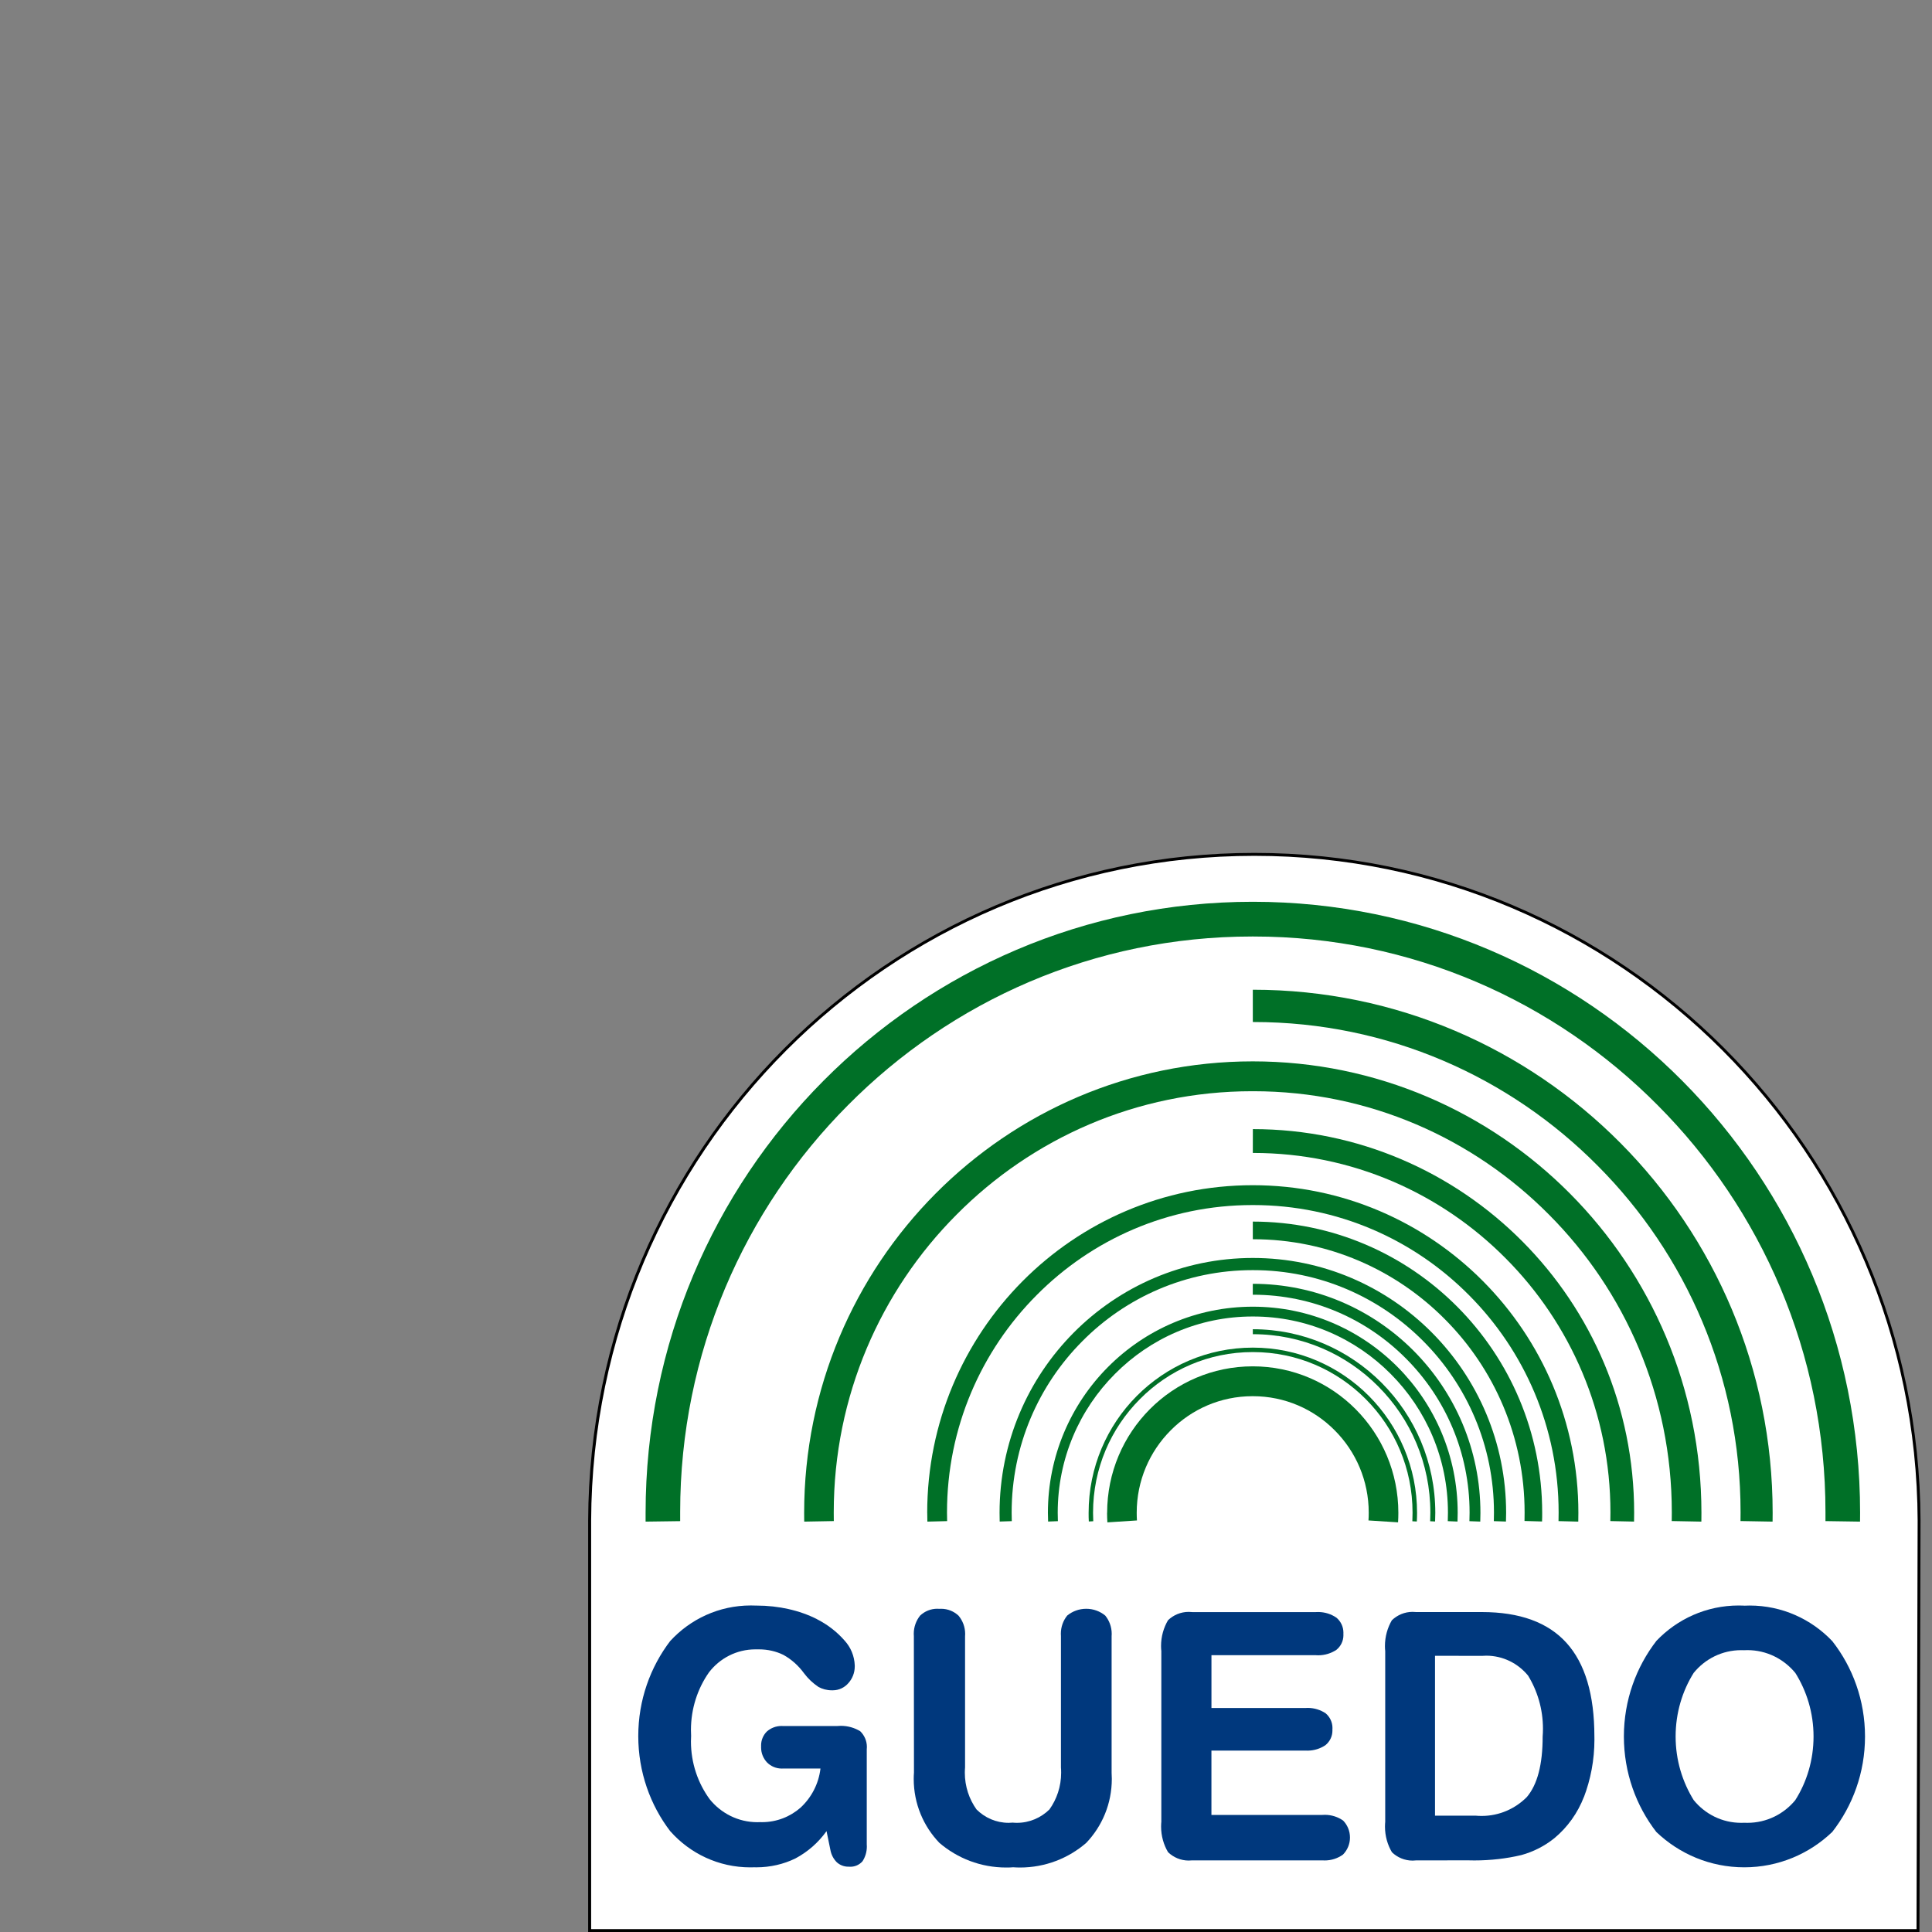
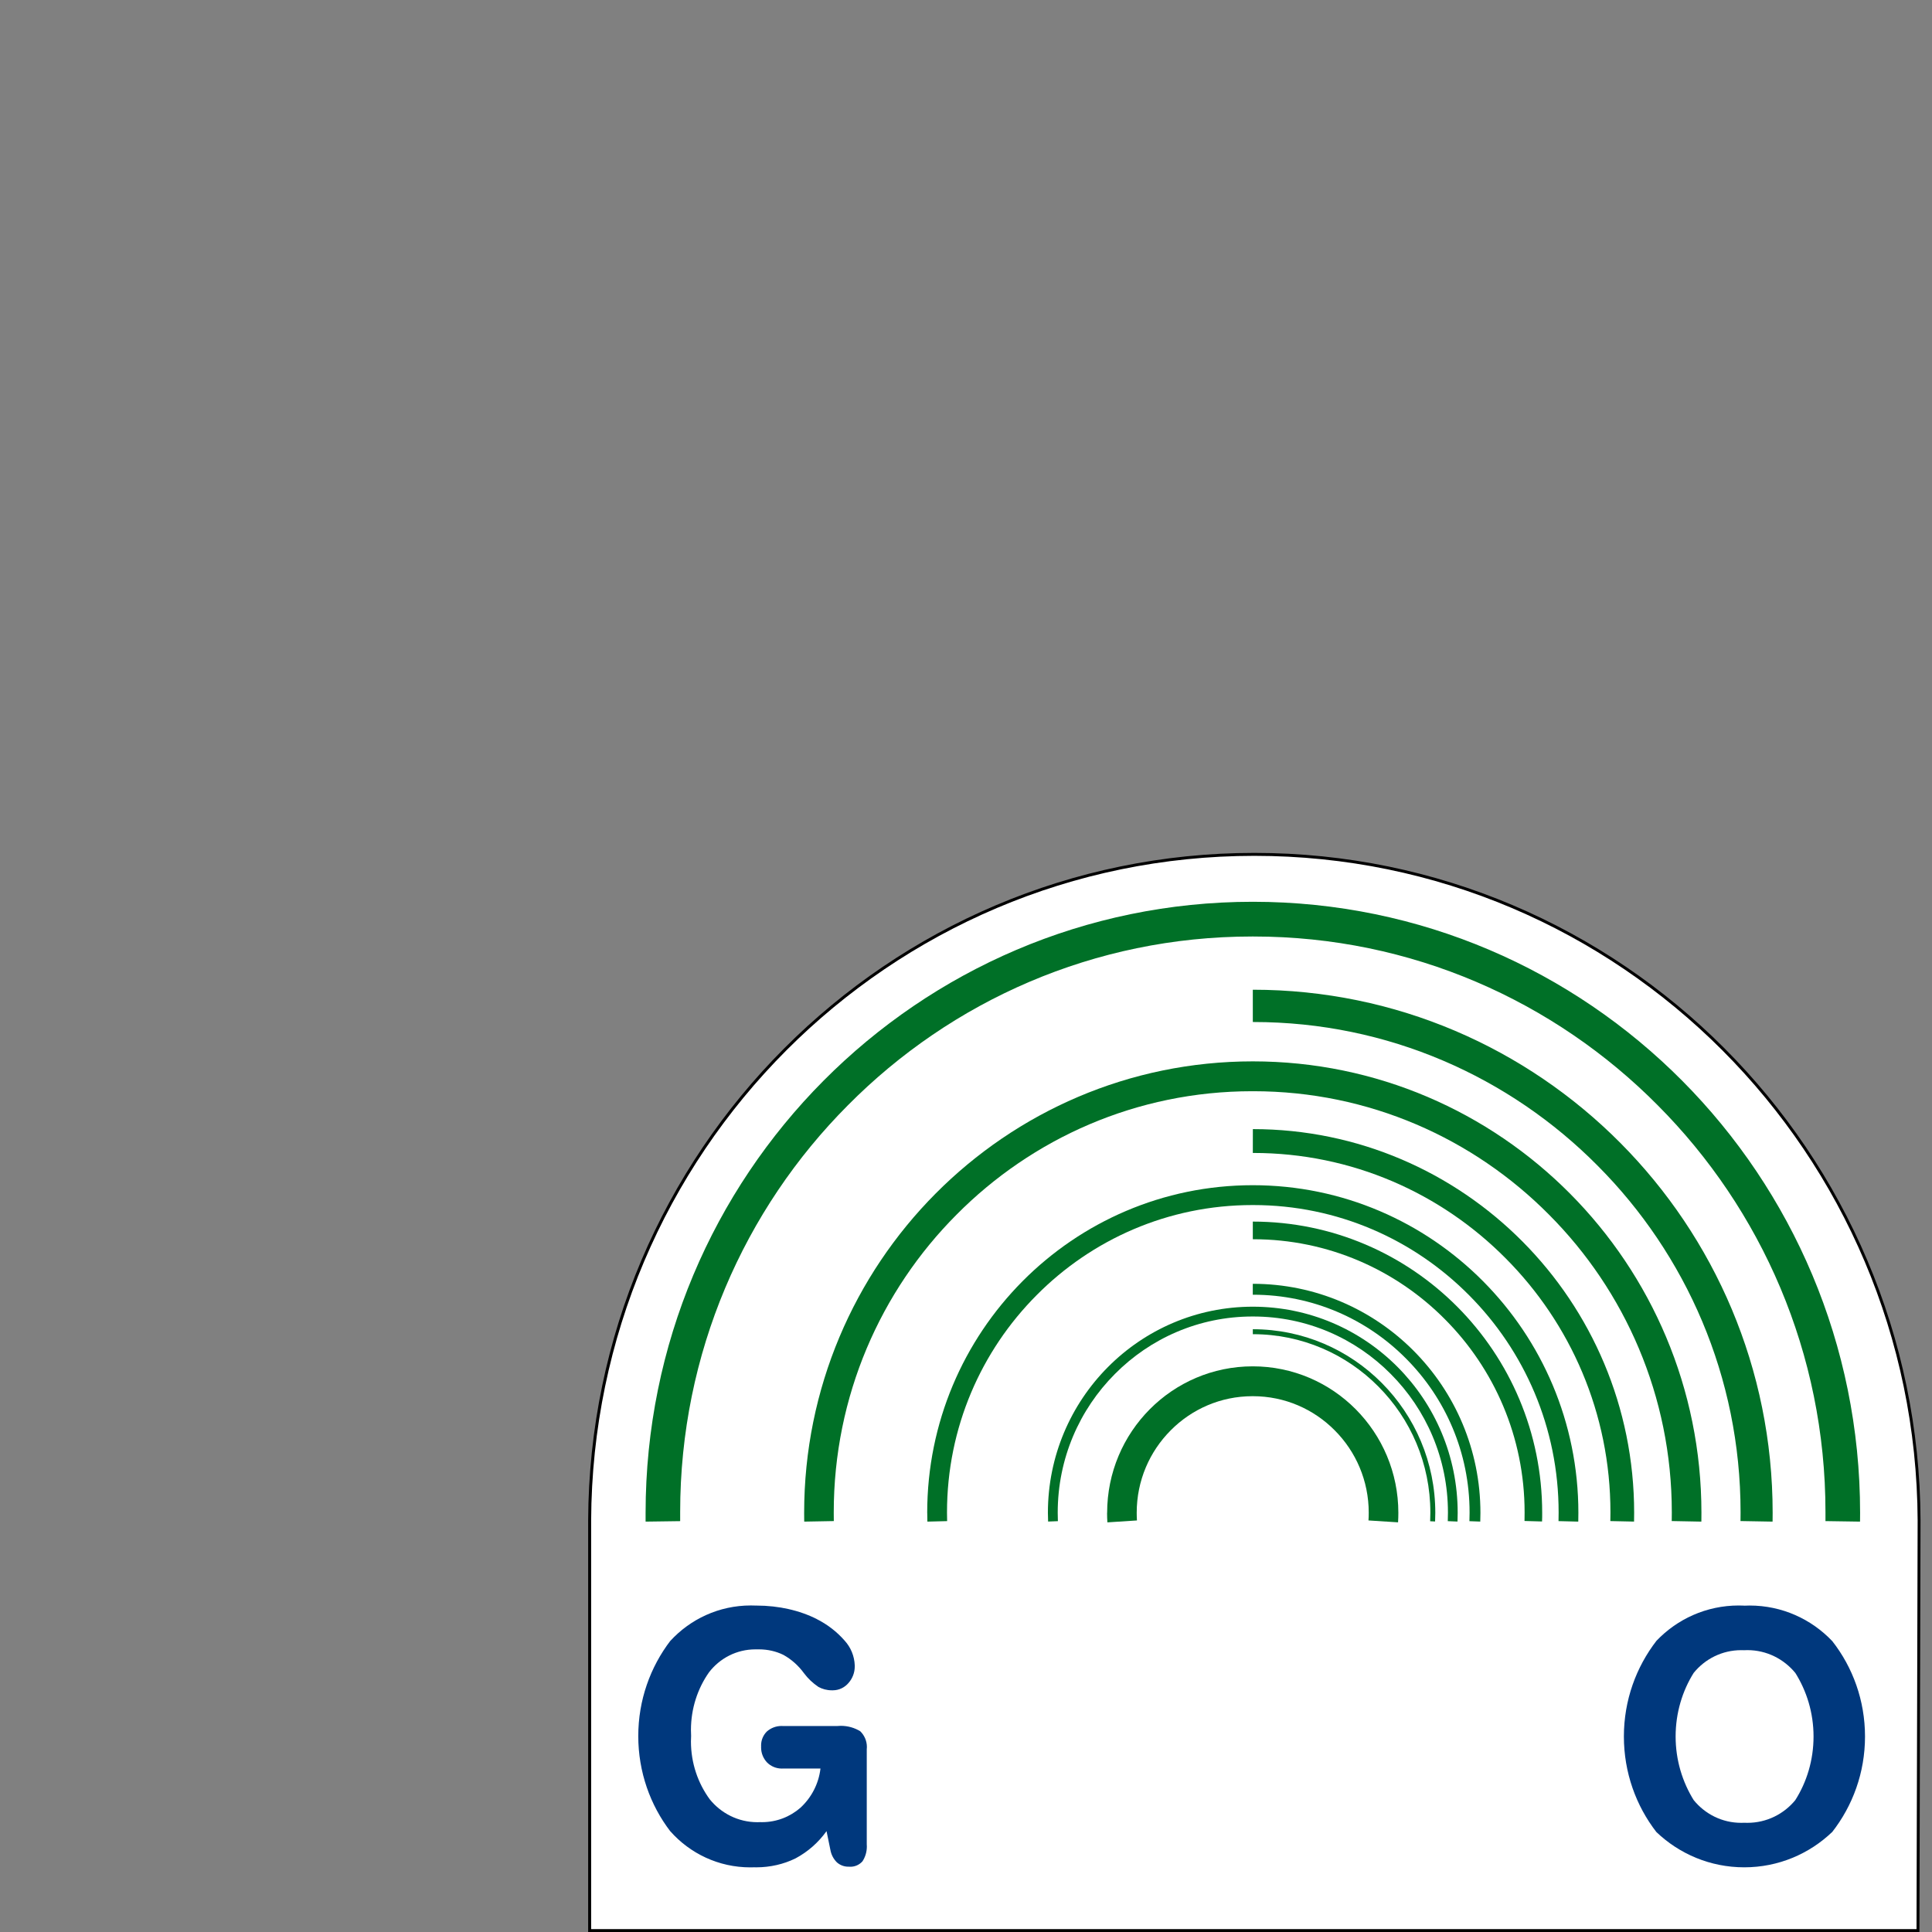
<svg xmlns="http://www.w3.org/2000/svg" width="150" height="150" viewBox="0 0 150 150" fill="none">
  <rect x="0" y="0" width="150" height="150" fill="#808080" stroke="none" />
  <g clip-path="url(#clip0_2829_28237)">
    <path d="M148.998 118.05C148.878 89.451 125.806 66.33 97.388 66.33C68.969 66.33 45.897 89.451 45.777 118.05V149.886H148.909L148.998 118.05Z" fill="white" />
    <path d="M97.389 66.219C68.91 66.219 45.784 89.392 45.664 118.052V150.004H149.023L149.109 118.052C148.989 89.392 125.87 66.219 97.389 66.219ZM97.389 66.447C125.745 66.447 148.765 89.516 148.885 118.052L148.798 149.775H45.896V118.052C46.016 89.516 69.033 66.447 97.389 66.447Z" fill="black" />
    <path d="M141.729 118.098C141.729 117.883 141.729 117.669 141.729 117.455C141.729 117.437 141.729 117.416 141.729 117.395C141.729 105.057 136.752 93.891 128.708 85.816C120.684 77.721 109.585 72.71 97.328 72.71C97.307 72.71 97.287 72.71 97.266 72.71H97.268C97.25 72.71 97.229 72.71 97.208 72.71C84.949 72.71 73.853 77.718 65.829 85.814C57.785 93.888 52.808 105.055 52.808 117.39C52.808 117.413 52.808 117.437 52.808 117.461C52.808 117.674 52.808 117.886 52.808 118.101L50.124 118.138C50.12 117.912 50.12 117.686 50.124 117.461C50.124 91.258 71.231 70.016 97.271 70.014C123.308 70.014 144.416 91.255 144.418 117.461C144.418 117.689 144.418 117.915 144.413 118.138L141.729 118.098Z" fill="#007027" />
    <path d="M129.793 118.096C129.793 117.886 129.799 117.674 129.799 117.461C129.799 117.448 129.799 117.432 129.799 117.417C129.799 108.389 126.157 100.22 120.27 94.311C114.399 88.387 106.281 84.722 97.311 84.722C97.295 84.722 97.279 84.722 97.264 84.722H97.266C97.253 84.722 97.235 84.722 97.219 84.722C88.249 84.722 80.132 88.387 74.26 94.311C68.373 100.22 64.732 108.389 64.732 117.417C64.732 117.432 64.732 117.448 64.732 117.464C64.732 117.676 64.733 117.885 64.737 118.096L62.439 118.138C62.439 117.915 62.434 117.687 62.434 117.459C62.434 98.099 78.029 82.407 97.266 82.404C116.504 82.404 132.097 98.099 132.099 117.459C132.099 117.684 132.098 117.911 132.094 118.138L129.796 118.094L129.793 118.096Z" fill="#007027" />
    <path d="M135.132 118.094C135.136 117.884 135.137 117.672 135.137 117.458C135.137 117.443 135.137 117.424 135.137 117.406C135.137 106.898 130.899 97.388 124.046 90.51C117.212 83.614 107.762 79.349 97.32 79.349C97.302 79.349 97.284 79.349 97.266 79.349H97.268V76.842C119.557 76.842 137.628 95.028 137.628 117.458C137.628 117.684 137.628 117.913 137.623 118.138L135.132 118.094Z" fill="#007027" />
    <path d="M125.026 118.096C125.031 117.884 125.034 117.671 125.034 117.458C125.034 117.447 125.034 117.434 125.034 117.418C125.034 109.714 121.924 102.742 116.903 97.699C111.892 92.644 104.962 89.515 97.309 89.515C97.296 89.515 97.283 89.515 97.269 89.515L97.272 87.664C113.622 87.664 126.875 101.002 126.875 117.455C126.875 117.683 126.873 117.909 126.867 118.135L125.026 118.096Z" fill="#007027" />
    <path d="M71.988 117.458C71.988 103.409 83.306 92.019 97.266 92.019C111.227 92.019 122.545 103.409 122.545 117.458C122.545 117.687 122.545 117.913 122.537 118.138L121.003 118.099C121.008 117.887 121.011 117.673 121.011 117.456C121.011 117.445 121.011 117.435 121.011 117.424C121.011 110.836 118.353 104.872 114.057 100.559C109.771 96.235 103.845 93.56 97.298 93.56C97.287 93.56 97.277 93.56 97.266 93.56C97.256 93.56 97.248 93.56 97.238 93.56C90.691 93.56 84.764 96.235 80.479 100.559C76.183 104.872 73.525 110.836 73.525 117.424C73.525 117.435 73.525 117.448 73.525 117.458V117.456C73.525 117.669 73.528 117.884 73.535 118.099L72.001 118.138C71.996 117.914 71.993 117.689 71.991 117.461L71.988 117.458Z" fill="#007027" />
    <path d="M118.363 118.096C118.368 117.883 118.37 117.671 118.37 117.453C118.37 117.445 118.37 117.435 118.37 117.424C118.37 111.568 116.007 106.268 112.191 102.435C108.383 98.592 103.116 96.214 97.297 96.214C97.287 96.214 97.276 96.214 97.266 96.214H97.268V94.844C109.676 94.844 119.732 104.966 119.735 117.45C119.735 117.679 119.735 117.902 119.724 118.127L118.363 118.088V118.096Z" fill="#007027" />
-     <path d="M115.981 118.101C115.988 117.888 115.991 117.673 115.991 117.458C115.991 117.45 115.991 117.442 115.991 117.432C115.991 112.237 113.896 107.535 110.511 104.133C107.13 100.723 102.456 98.613 97.294 98.613C97.286 98.613 97.276 98.613 97.268 98.613C97.26 98.613 97.255 98.613 97.247 98.613C92.082 98.613 87.408 100.723 84.03 104.133C80.642 107.535 78.544 112.237 78.544 117.434C78.544 117.442 78.544 117.453 78.544 117.46C78.544 117.676 78.548 117.887 78.555 118.101L77.616 118.132C77.608 117.909 77.606 117.684 77.606 117.458C77.606 106.527 86.409 97.668 97.27 97.668C108.132 97.668 116.935 106.527 116.935 117.458C116.935 117.684 116.931 117.908 116.922 118.132L115.986 118.101H115.981Z" fill="#007027" />
    <path d="M114.085 118.101C114.093 117.888 114.098 117.673 114.098 117.458C114.098 117.45 114.098 117.442 114.098 117.435C114.098 112.765 112.214 108.538 109.168 105.483C106.132 102.417 101.929 100.522 97.289 100.522C97.281 100.522 97.273 100.522 97.266 100.522V99.674C107.026 99.674 114.94 107.638 114.94 117.461C114.94 117.687 114.936 117.911 114.927 118.135L114.085 118.104V118.101Z" fill="#007027" />
    <path d="M112.405 118.102C112.413 117.888 112.418 117.674 112.418 117.458C112.418 117.453 112.418 117.445 112.418 117.437C112.418 113.235 110.722 109.429 107.981 106.678C105.247 103.919 101.468 102.212 97.289 102.212C97.281 102.212 97.276 102.212 97.268 102.212C97.263 102.212 97.255 102.212 97.25 102.212C93.074 102.212 89.292 103.919 86.558 106.678C83.817 109.429 82.121 113.232 82.121 117.437C82.121 117.445 82.121 117.451 82.121 117.458C82.121 117.674 82.126 117.889 82.134 118.102L81.375 118.133C81.366 117.911 81.361 117.686 81.359 117.458C81.359 108.617 88.483 101.451 97.268 101.451C106.053 101.451 113.174 108.617 113.174 117.458C113.174 117.684 113.17 117.909 113.161 118.133L112.402 118.102H112.405Z" fill="#007027" />
    <path d="M111.037 118.109C111.047 117.893 111.052 117.676 111.052 117.458C111.052 117.452 111.052 117.444 111.052 117.439C111.052 113.615 109.508 110.152 107.017 107.651C104.529 105.141 101.091 103.587 97.29 103.587C97.283 103.587 97.277 103.587 97.269 103.587V103.201C105.092 103.201 111.436 109.585 111.436 117.458C111.436 117.682 111.431 117.905 111.42 118.127L111.037 118.109Z" fill="#007027" />
-     <path d="M109.655 118.108C109.665 117.893 109.67 117.676 109.67 117.457C109.67 117.452 109.67 117.444 109.67 117.439C109.67 113.998 108.283 110.884 106.042 108.632C103.804 106.375 100.708 104.975 97.288 104.975C97.283 104.975 97.275 104.975 97.27 104.975C97.265 104.975 97.259 104.975 97.252 104.975C93.832 104.975 90.736 106.372 88.498 108.632C86.254 110.884 84.864 114 84.864 117.442C84.864 117.447 84.864 117.455 84.864 117.46C84.864 117.677 84.869 117.893 84.88 118.108L84.535 118.127C84.523 117.906 84.518 117.684 84.52 117.46C84.52 110.375 90.227 104.629 97.27 104.629C104.31 104.629 110.02 110.372 110.02 117.46C110.02 117.684 110.014 117.907 110.002 118.129L109.657 118.111L109.655 118.108Z" fill="#007027" />
    <path d="M85.958 117.459C85.958 111.175 91.019 106.082 97.263 106.082C103.508 106.082 108.568 111.175 108.568 117.459C108.568 117.706 108.56 117.95 108.545 118.194L106.249 118.047C106.262 117.853 106.268 117.658 106.268 117.461C106.268 117.456 106.268 117.454 106.268 117.448C106.268 114.949 105.261 112.689 103.63 111.054C102.005 109.413 99.76 108.4 97.276 108.4C97.271 108.4 97.266 108.4 97.261 108.4C97.255 108.4 97.25 108.4 97.245 108.4C94.762 108.4 92.516 109.413 90.891 111.054C89.261 112.689 88.254 114.949 88.254 117.448C88.254 117.454 88.254 117.459 88.254 117.464C88.254 117.662 88.26 117.856 88.272 118.047L85.977 118.196C85.961 117.951 85.953 117.706 85.953 117.461L85.958 117.459Z" fill="#007027" />
    <path d="M63.705 137.309H60.768C60.747 137.309 60.721 137.311 60.698 137.311C60.252 137.311 59.847 137.13 59.555 136.839C59.268 136.534 59.091 136.125 59.091 135.671C59.091 135.645 59.091 135.616 59.094 135.589C59.094 135.566 59.091 135.54 59.091 135.513C59.091 135.091 59.263 134.707 59.54 134.432C59.842 134.167 60.239 134.004 60.674 134.004C60.708 134.004 60.742 134.004 60.773 134.007H60.768H65.007C65.09 133.999 65.184 133.993 65.281 133.993C65.839 133.993 66.358 134.148 66.802 134.421L66.788 134.413C67.107 134.723 67.305 135.156 67.305 135.634C67.305 135.697 67.302 135.76 67.295 135.82V135.813V143.191C67.3 143.241 67.302 143.302 67.302 143.362C67.302 143.79 67.177 144.186 66.958 144.52L66.963 144.512C66.731 144.772 66.397 144.934 66.024 144.934C65.988 144.934 65.949 144.932 65.912 144.929H65.917C65.902 144.929 65.883 144.929 65.862 144.929C65.523 144.929 65.213 144.803 64.976 144.593C64.717 144.336 64.54 144.005 64.472 143.63L64.47 143.619L64.172 142.168C63.536 143.058 62.717 143.774 61.77 144.281L61.733 144.299C60.849 144.73 59.811 144.979 58.715 144.979C58.658 144.979 58.601 144.979 58.546 144.976H58.554C58.465 144.979 58.358 144.982 58.254 144.982C55.786 144.982 53.569 143.9 52.046 142.183L52.038 142.176C50.489 140.152 49.555 137.579 49.555 134.789C49.555 132.001 50.486 129.431 52.054 127.381L52.033 127.41C53.593 125.709 55.82 124.648 58.293 124.648C58.423 124.648 58.554 124.651 58.682 124.656H58.663C58.684 124.656 58.708 124.656 58.731 124.656C59.6 124.656 60.447 124.751 61.261 124.935L61.183 124.919C62.015 125.103 62.751 125.368 63.439 125.714L63.385 125.691C64.245 126.121 64.976 126.691 65.576 127.376L65.583 127.384C66.045 127.893 66.337 128.565 66.363 129.305V129.31C66.363 129.331 66.363 129.355 66.363 129.379C66.363 129.883 66.173 130.342 65.86 130.686L65.862 130.683C65.568 131.022 65.137 131.235 64.657 131.235C64.65 131.235 64.642 131.235 64.631 131.235C64.616 131.235 64.595 131.235 64.577 131.235C64.198 131.235 63.844 131.137 63.533 130.967L63.544 130.972C63.103 130.675 62.73 130.321 62.425 129.912L62.417 129.901C61.989 129.316 61.452 128.835 60.831 128.489L60.805 128.476C60.26 128.211 59.618 128.056 58.942 128.056C58.903 128.056 58.864 128.056 58.825 128.058H58.83C58.776 128.056 58.713 128.056 58.648 128.056C57.182 128.056 55.88 128.754 55.048 129.838L55.04 129.849C54.166 131.095 53.645 132.647 53.645 134.319C53.645 134.476 53.65 134.631 53.658 134.786V134.765C53.65 134.896 53.645 135.049 53.645 135.204C53.645 136.886 54.187 138.443 55.108 139.703L55.092 139.682C55.974 140.779 57.309 141.475 58.807 141.475C58.88 141.475 58.95 141.472 59.023 141.469H59.013C59.057 141.472 59.107 141.472 59.159 141.472C60.304 141.472 61.35 141.049 62.151 140.349L62.145 140.354C62.988 139.577 63.557 138.514 63.7 137.319L63.703 137.296L63.705 137.309Z" fill="#00387D" />
-     <path d="M70.952 127.029C70.947 126.973 70.944 126.91 70.944 126.847C70.944 126.309 71.132 125.816 71.442 125.427L71.44 125.433C71.787 125.104 72.256 124.902 72.77 124.902C72.825 124.902 72.879 124.905 72.934 124.91H72.926C72.971 124.908 73.02 124.905 73.073 124.905C73.594 124.905 74.069 125.11 74.421 125.44C74.739 125.821 74.935 126.317 74.935 126.858C74.935 126.918 74.932 126.979 74.927 127.039V127.031V137.216C74.917 137.342 74.909 137.487 74.909 137.634C74.909 138.702 75.248 139.692 75.824 140.497L75.814 140.482C76.453 141.125 77.337 141.524 78.313 141.524C78.425 141.524 78.534 141.519 78.641 141.508H78.628C78.725 141.519 78.837 141.524 78.952 141.524C79.935 141.524 80.825 141.127 81.477 140.487C82.046 139.694 82.387 138.705 82.387 137.634C82.387 137.484 82.382 137.34 82.369 137.193L82.371 137.211V127.026C82.366 126.971 82.364 126.908 82.364 126.845C82.364 126.307 82.549 125.813 82.862 125.425L82.859 125.43C83.258 125.104 83.772 124.905 84.333 124.905C84.897 124.905 85.413 125.104 85.817 125.438L85.812 125.435C86.125 125.818 86.313 126.315 86.313 126.853C86.313 126.913 86.31 126.973 86.305 127.031V127.023V137.641C86.315 137.783 86.321 137.946 86.321 138.111C86.321 140.041 85.564 141.794 84.333 143.083L84.336 143.08C82.964 144.27 81.161 144.994 79.194 144.994C79.007 144.994 78.819 144.986 78.634 144.973L78.66 144.976C78.498 144.989 78.308 144.994 78.115 144.994C76.137 144.994 74.327 144.272 72.932 143.078L72.942 143.088C71.706 141.805 70.941 140.051 70.941 138.117C70.941 137.949 70.947 137.783 70.96 137.618V137.639L70.952 127.029Z" fill="#00387D" />
-     <path d="M102.673 140.91C102.728 140.904 102.793 140.902 102.858 140.902C103.387 140.902 103.88 141.067 104.285 141.351L104.277 141.345C104.608 141.684 104.812 142.149 104.812 142.663C104.812 143.18 104.606 143.647 104.269 143.989C103.875 144.275 103.38 144.445 102.848 144.445C102.788 144.445 102.725 144.443 102.665 144.438H102.673H92.562C92.482 144.448 92.39 144.453 92.296 144.453C91.673 144.453 91.104 144.207 90.687 143.802C90.348 143.233 90.147 142.545 90.147 141.813C90.147 141.673 90.155 141.537 90.168 141.4L90.165 141.416V128.191C90.152 128.071 90.144 127.932 90.144 127.792C90.144 127.055 90.345 126.367 90.695 125.776L90.684 125.795C91.102 125.393 91.668 125.146 92.294 125.146C92.388 125.146 92.479 125.152 92.57 125.162H92.56H102.164C102.216 125.157 102.279 125.157 102.342 125.157C102.871 125.157 103.361 125.32 103.768 125.601L103.76 125.595C104.094 125.876 104.303 126.294 104.303 126.763C104.303 126.798 104.303 126.834 104.3 126.868V126.863C104.303 126.892 104.303 126.924 104.303 126.955C104.303 127.414 104.092 127.821 103.763 128.089L103.76 128.092C103.361 128.357 102.871 128.517 102.344 128.517C102.282 128.517 102.219 128.514 102.156 128.509H102.164H94.057V132.609H101.345C101.4 132.604 101.465 132.601 101.53 132.601C102.049 132.601 102.532 132.759 102.934 133.027L102.923 133.021C103.249 133.297 103.453 133.707 103.453 134.163C103.453 134.203 103.45 134.239 103.447 134.279V134.274C103.45 134.3 103.45 134.329 103.45 134.36C103.45 134.817 103.239 135.224 102.91 135.492L102.908 135.494C102.514 135.759 102.031 135.919 101.512 135.919C101.452 135.919 101.392 135.917 101.335 135.914H101.342H94.055V140.912L102.673 140.91Z" fill="#00387D" />
-     <path d="M109.945 144.441C109.867 144.451 109.773 144.457 109.679 144.457C109.056 144.457 108.487 144.21 108.07 143.808C107.731 143.239 107.53 142.554 107.53 141.821C107.53 141.682 107.538 141.543 107.551 141.406L107.548 141.422V128.197C107.535 128.077 107.527 127.938 107.527 127.796C107.527 127.058 107.728 126.368 108.075 125.777L108.065 125.796C108.482 125.394 109.048 125.145 109.674 125.145C109.768 125.145 109.859 125.15 109.948 125.16H109.938H115.053C117.991 125.16 120.182 125.958 121.623 127.554C123.065 129.15 123.787 131.571 123.788 134.818C123.791 134.889 123.791 134.973 123.791 135.057C123.791 136.645 123.496 138.165 122.961 139.564L122.99 139.477C122.489 140.779 121.694 141.874 120.684 142.714L120.671 142.724C119.938 143.315 119.067 143.766 118.12 144.026L118.071 144.037C116.988 144.294 115.744 144.444 114.466 144.444C114.299 144.444 114.129 144.441 113.962 144.436H113.986L109.945 144.441ZM111.414 128.554V140.968H114.573C114.711 140.981 114.87 140.989 115.032 140.989C116.404 140.989 117.645 140.427 118.543 139.522C119.363 138.557 119.773 136.993 119.771 134.828C119.787 134.644 119.795 134.432 119.795 134.217C119.795 132.684 119.359 131.253 118.608 130.043L118.626 130.077C117.849 129.14 116.688 128.547 115.392 128.547C115.274 128.547 115.157 128.552 115.042 128.562H115.058L111.414 128.554Z" fill="#00387D" />
    <path d="M135.427 124.664C135.549 124.658 135.695 124.653 135.839 124.653C138.361 124.653 140.638 125.711 142.253 127.412L142.256 127.415C143.841 129.433 144.799 132.016 144.799 134.822C144.799 137.628 143.841 140.211 142.237 142.256L142.256 142.23C140.482 143.931 138.074 144.978 135.424 144.978C132.777 144.978 130.374 143.934 128.595 142.233L128.6 142.238C127.028 140.211 126.078 137.626 126.078 134.82C126.078 132.014 127.028 129.428 128.621 127.373L128.6 127.399C130.215 125.703 132.484 124.65 134.996 124.65C135.148 124.65 135.296 124.653 135.445 124.661H135.424L135.427 124.664ZM135.427 128.123C135.354 128.118 135.27 128.118 135.187 128.118C133.705 128.118 132.38 128.801 131.509 129.869L131.501 129.877C130.619 131.281 130.095 132.987 130.095 134.82C130.095 136.652 130.619 138.358 131.522 139.799L131.498 139.76C132.377 140.841 133.703 141.524 135.184 141.524C135.268 141.524 135.351 141.521 135.435 141.519H135.424C135.497 141.524 135.583 141.524 135.669 141.524C137.161 141.524 138.497 140.841 139.381 139.768L139.386 139.76C140.276 138.361 140.803 136.652 140.803 134.822C140.803 132.993 140.276 131.284 139.363 129.845L139.384 129.882C138.494 128.801 137.159 128.115 135.664 128.115C135.578 128.115 135.492 128.118 135.408 128.123H135.421H135.427Z" fill="#00387D" />
  </g>
  <defs>
    <clipPath id="clip0_2829_28237">
      <rect width="104.337" height="84" fill="white" transform="translate(45.664 66)" />
    </clipPath>
  </defs>
</svg>